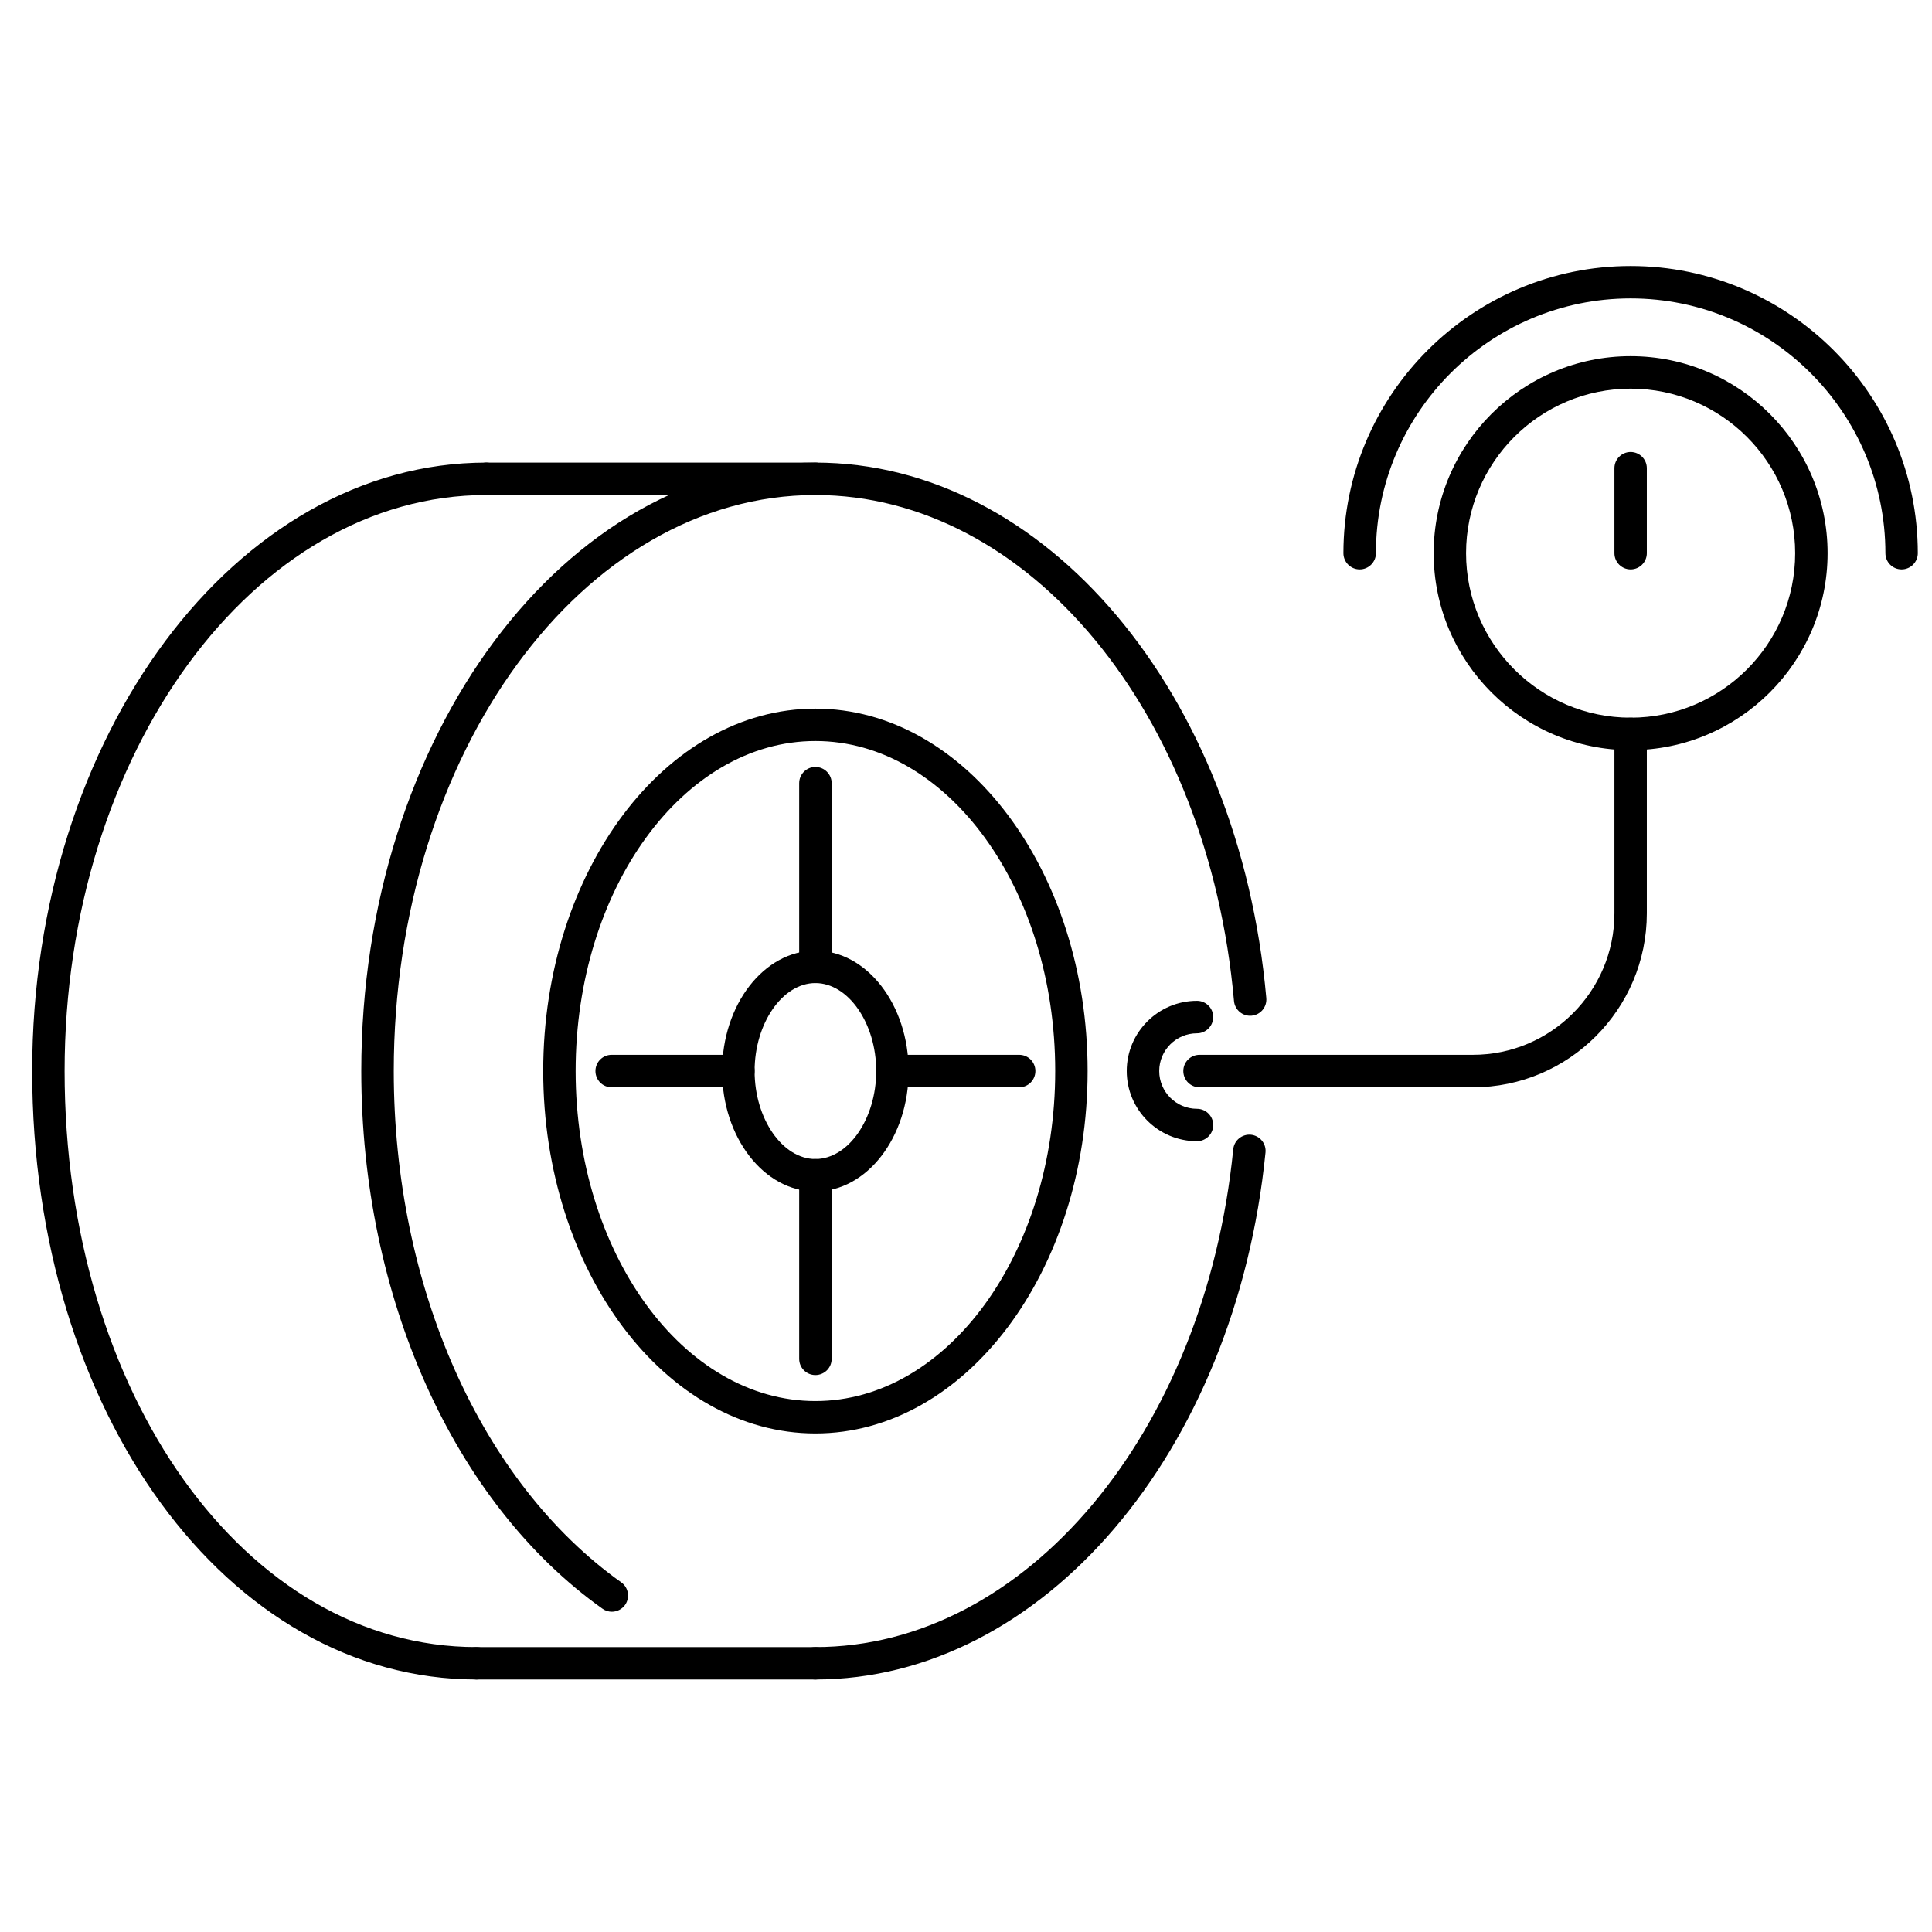
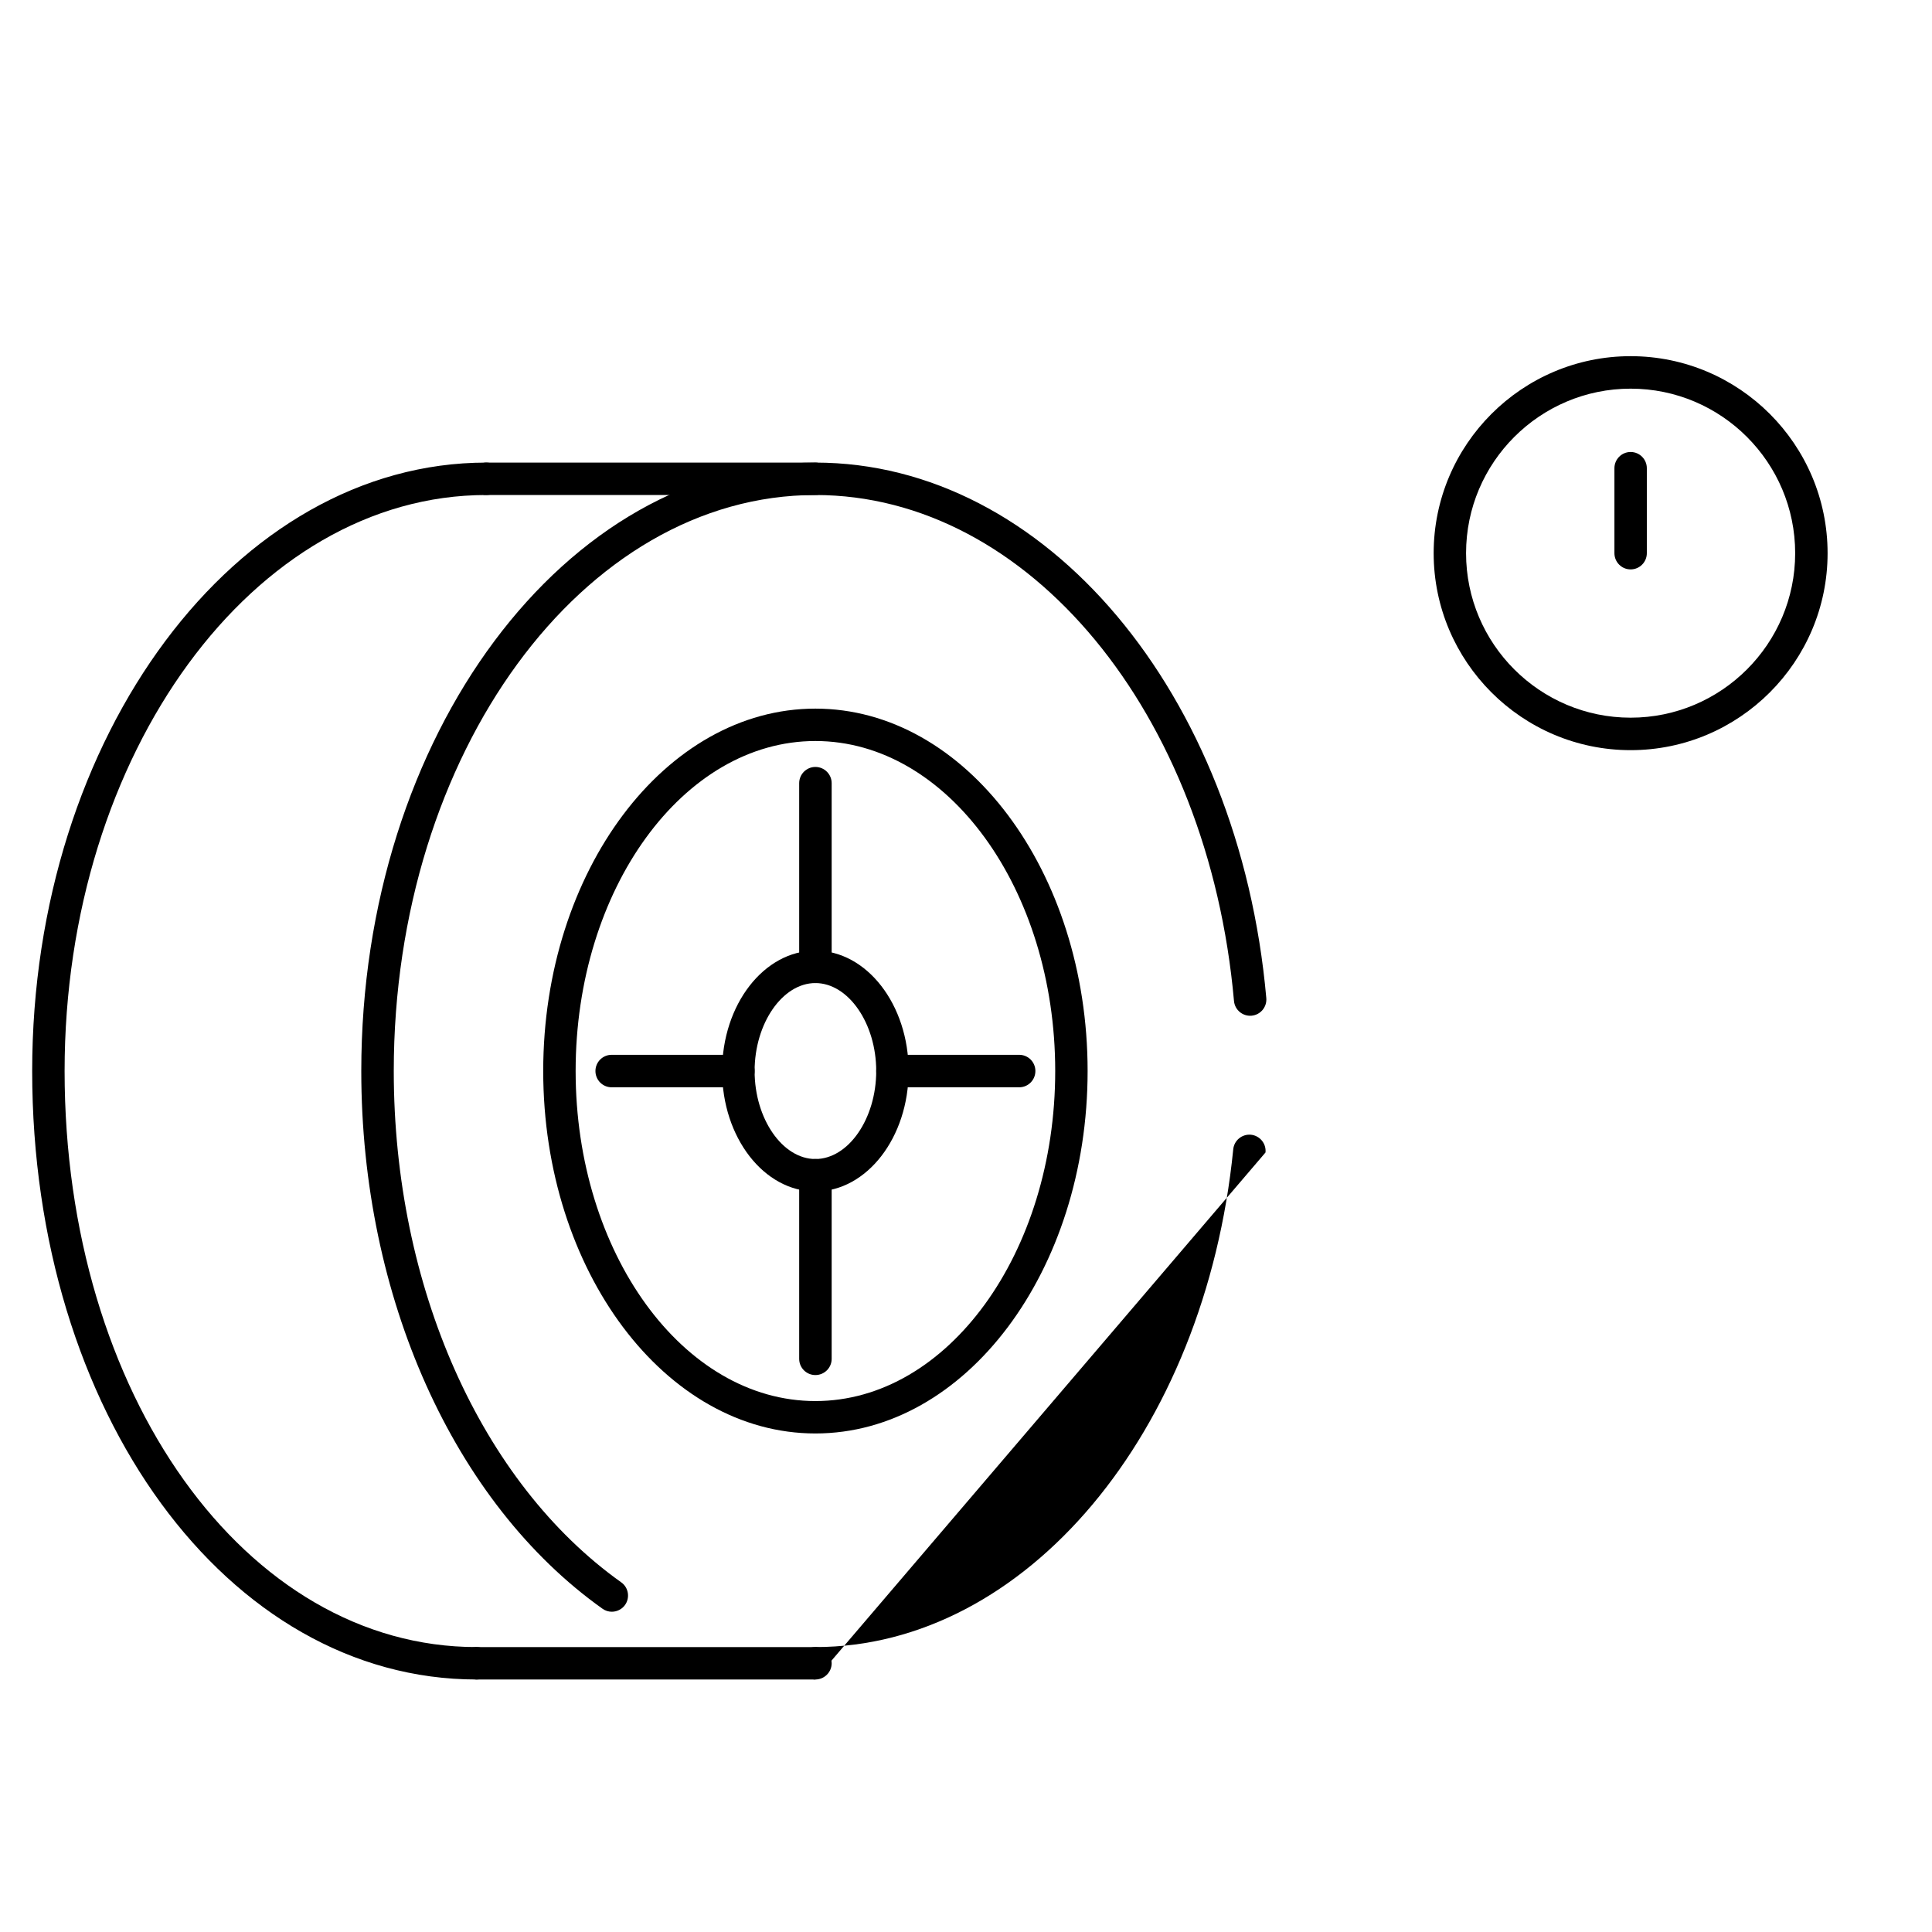
<svg xmlns="http://www.w3.org/2000/svg" width="375pt" height="375pt" viewBox="0 0 375 375">
  <defs>
    <clipPath id="clip1">
-       <path d="M 260 51.559 L 372.246 51.559 L 372.246 111 L 260 111 Z M 260 51.559 " />
-     </clipPath>
+       </clipPath>
    <clipPath id="clip2">
      <path d="M 6.246 89 L 98 89 L 98 326 L 6.246 326 Z M 6.246 89 " />
    </clipPath>
  </defs>
  <g id="surface1">
-     <path style=" stroke:none;fill-rule:nonzero;fill:rgb(0%,0%,0%);fill-opacity:1;" d="M 285.895 211.043 L 232.824 211.043 C 231.078 211.043 229.68 209.625 229.68 207.883 C 229.68 206.152 231.078 204.738 232.824 204.738 L 285.895 204.738 C 301.035 204.738 313.359 192.414 313.359 177.273 L 313.359 142.461 C 313.359 140.715 314.758 139.301 316.504 139.301 C 318.246 139.301 319.648 140.715 319.648 142.461 L 319.648 177.273 C 319.648 195.887 304.508 211.043 285.895 211.043 " />
    <path style=" stroke:none;fill-rule:nonzero;fill:rgb(0%,0%,0%);fill-opacity:1;" d="M 316.504 75.438 C 298.891 75.438 284.562 89.762 284.562 107.375 C 284.562 124.977 298.891 139.301 316.504 139.301 C 334.117 139.301 348.441 124.977 348.441 107.375 C 348.441 89.762 334.117 75.438 316.504 75.438 Z M 316.504 145.605 C 295.43 145.605 278.273 128.449 278.273 107.375 C 278.273 86.289 295.43 69.133 316.504 69.133 C 337.59 69.133 354.734 86.289 354.734 107.375 C 354.734 128.449 337.59 145.605 316.504 145.605 " />
    <g clip-path="url(#clip1)" clip-rule="nonzero">
      <path style=" stroke:none;fill-rule:nonzero;fill:rgb(0%,0%,0%);fill-opacity:1;" d="M 369.102 110.52 C 367.355 110.52 365.957 109.105 365.957 107.375 C 365.957 80.113 343.766 57.922 316.504 57.922 C 289.238 57.922 267.066 80.113 267.066 107.375 C 267.066 109.105 265.648 110.52 263.918 110.52 C 262.176 110.52 260.758 109.105 260.758 107.375 C 260.758 76.637 285.766 51.633 316.504 51.633 C 347.242 51.633 372.246 76.637 372.246 107.375 C 372.246 109.105 370.832 110.52 369.102 110.52 " />
    </g>
    <path style=" stroke:none;fill-rule:nonzero;fill:rgb(0%,0%,0%);fill-opacity:1;" d="M 316.504 110.52 C 314.758 110.52 313.359 109.105 313.359 107.375 L 313.359 90.879 C 313.359 89.148 314.758 87.73 316.504 87.73 C 318.246 87.73 319.648 89.148 319.648 90.879 L 319.648 107.375 C 319.648 109.105 318.246 110.52 316.504 110.52 " />
    <path style=" stroke:none;fill-rule:nonzero;fill:rgb(0%,0%,0%);fill-opacity:1;" d="M 158.266 143.832 C 132.617 143.832 111.73 172.57 111.73 207.883 C 111.73 243.207 132.617 271.945 158.266 271.945 C 183.93 271.945 204.816 243.207 204.816 207.883 C 204.816 172.57 183.93 143.832 158.266 143.832 Z M 158.266 278.234 C 129.141 278.234 105.438 246.668 105.438 207.883 C 105.438 169.094 129.141 137.543 158.266 137.543 C 187.402 137.543 211.105 169.094 211.105 207.883 C 211.105 246.668 187.402 278.234 158.266 278.234 " />
    <path style=" stroke:none;fill-rule:nonzero;fill:rgb(0%,0%,0%);fill-opacity:1;" d="M 158.266 190.812 C 151.875 190.812 146.469 198.633 146.469 207.883 C 146.469 217.145 151.875 224.965 158.266 224.965 C 164.672 224.965 170.074 217.145 170.074 207.883 C 170.074 198.633 164.672 190.812 158.266 190.812 Z M 158.266 231.258 C 148.285 231.258 140.164 220.777 140.164 207.883 C 140.164 195 148.285 184.52 158.266 184.52 C 168.246 184.52 176.363 195 176.363 207.883 C 176.363 220.777 168.246 231.258 158.266 231.258 " />
-     <path style=" stroke:none;fill-rule:nonzero;fill:rgb(0%,0%,0%);fill-opacity:1;" d="M 158.266 325.988 C 156.535 325.988 155.121 324.57 155.121 322.84 C 155.121 321.098 156.535 319.695 158.266 319.695 C 199.012 319.695 233.883 278.148 239.371 223.078 C 239.543 221.348 241.074 220.09 242.816 220.25 C 244.531 220.434 245.805 221.965 245.633 223.695 C 239.816 282.012 202.258 325.988 158.266 325.988 " />
+     <path style=" stroke:none;fill-rule:nonzero;fill:rgb(0%,0%,0%);fill-opacity:1;" d="M 158.266 325.988 C 156.535 325.988 155.121 324.57 155.121 322.84 C 155.121 321.098 156.535 319.695 158.266 319.695 C 199.012 319.695 233.883 278.148 239.371 223.078 C 239.543 221.348 241.074 220.09 242.816 220.25 C 244.531 220.434 245.805 221.965 245.633 223.695 " />
    <path style=" stroke:none;fill-rule:nonzero;fill:rgb(0%,0%,0%);fill-opacity:1;" d="M 118.75 312.836 C 118.121 312.836 117.492 312.648 116.934 312.246 C 88.066 291.719 70.125 251.73 70.125 207.883 C 70.125 142.762 109.672 89.789 158.266 89.789 C 202.887 89.789 240.516 134.469 245.789 193.727 C 245.934 195.473 244.66 196.988 242.93 197.145 C 241.215 197.301 239.672 196.031 239.516 194.285 C 234.539 138.301 199.613 96.082 158.266 96.082 C 113.145 96.082 76.43 146.234 76.43 207.883 C 76.43 249.715 93.344 287.742 120.578 307.129 C 121.992 308.129 122.324 310.102 121.32 311.52 C 120.707 312.375 119.734 312.836 118.75 312.836 " />
    <g clip-path="url(#clip2)" clip-rule="nonzero">
      <path style=" stroke:none;fill-rule:nonzero;fill:rgb(0%,0%,0%);fill-opacity:1;" d="M 92.5 325.988 C 44.133 325.988 6.246 274.105 6.246 207.883 C 6.246 142.762 45.793 89.789 94.387 89.789 C 96.133 89.789 97.531 91.191 97.531 92.938 C 97.531 94.664 96.133 96.082 94.387 96.082 C 49.266 96.082 12.539 146.234 12.539 207.883 C 12.539 270.586 47.664 319.695 92.5 319.695 C 94.23 319.695 95.645 321.098 95.645 322.84 C 95.645 324.57 94.23 325.988 92.5 325.988 " />
    </g>
    <path style=" stroke:none;fill-rule:nonzero;fill:rgb(0%,0%,0%);fill-opacity:1;" d="M 158.266 325.988 L 92.5 325.988 C 90.754 325.988 89.355 324.57 89.355 322.84 C 89.355 321.098 90.754 319.695 92.5 319.695 L 158.266 319.695 C 160.008 319.695 161.426 321.098 161.426 322.84 C 161.426 324.57 160.008 325.988 158.266 325.988 " />
    <path style=" stroke:none;fill-rule:nonzero;fill:rgb(0%,0%,0%);fill-opacity:1;" d="M 158.266 96.082 L 94.387 96.082 C 92.645 96.082 91.242 94.664 91.242 92.938 C 91.242 91.191 92.645 89.789 94.387 89.789 L 158.266 89.789 C 160.008 89.789 161.426 91.191 161.426 92.938 C 161.426 94.664 160.008 96.082 158.266 96.082 " />
    <path style=" stroke:none;fill-rule:nonzero;fill:rgb(0%,0%,0%);fill-opacity:1;" d="M 158.266 190.812 C 156.535 190.812 155.121 189.395 155.121 187.668 L 155.121 152.012 C 155.121 150.281 156.535 148.863 158.266 148.863 C 160.008 148.863 161.426 150.281 161.426 152.012 L 161.426 187.668 C 161.426 189.395 160.008 190.812 158.266 190.812 " />
    <path style=" stroke:none;fill-rule:nonzero;fill:rgb(0%,0%,0%);fill-opacity:1;" d="M 158.266 266.898 C 156.535 266.898 155.121 265.496 155.121 263.754 L 155.121 228.113 C 155.121 226.367 156.535 224.965 158.266 224.965 C 160.008 224.965 161.426 226.367 161.426 228.113 L 161.426 263.754 C 161.426 265.496 160.008 266.898 158.266 266.898 " />
    <path style=" stroke:none;fill-rule:nonzero;fill:rgb(0%,0%,0%);fill-opacity:1;" d="M 143.324 211.043 L 118.719 211.043 C 116.977 211.043 115.574 209.625 115.574 207.883 C 115.574 206.152 116.977 204.738 118.719 204.738 L 143.324 204.738 C 145.055 204.738 146.469 206.152 146.469 207.883 C 146.469 209.625 145.055 211.043 143.324 211.043 " />
    <path style=" stroke:none;fill-rule:nonzero;fill:rgb(0%,0%,0%);fill-opacity:1;" d="M 197.824 211.043 L 173.219 211.043 C 171.488 211.043 170.074 209.625 170.074 207.883 C 170.074 206.152 171.488 204.738 173.219 204.738 L 197.824 204.738 C 199.57 204.738 200.969 206.152 200.969 207.883 C 200.969 209.625 199.57 211.043 197.824 211.043 " />
-     <path style=" stroke:none;fill-rule:nonzero;fill:rgb(0%,0%,0%);fill-opacity:1;" d="M 232.336 221.508 C 224.816 221.508 218.699 215.402 218.699 207.883 C 218.699 200.375 224.816 194.258 232.336 194.258 C 234.066 194.258 235.484 195.672 235.484 197.402 C 235.484 199.145 234.066 200.562 232.336 200.562 C 228.293 200.562 225.004 203.836 225.004 207.883 C 225.004 211.926 228.293 215.215 232.336 215.215 C 234.066 215.215 235.484 216.633 235.484 218.359 C 235.484 220.105 234.066 221.508 232.336 221.508 " />
  </g>
</svg>